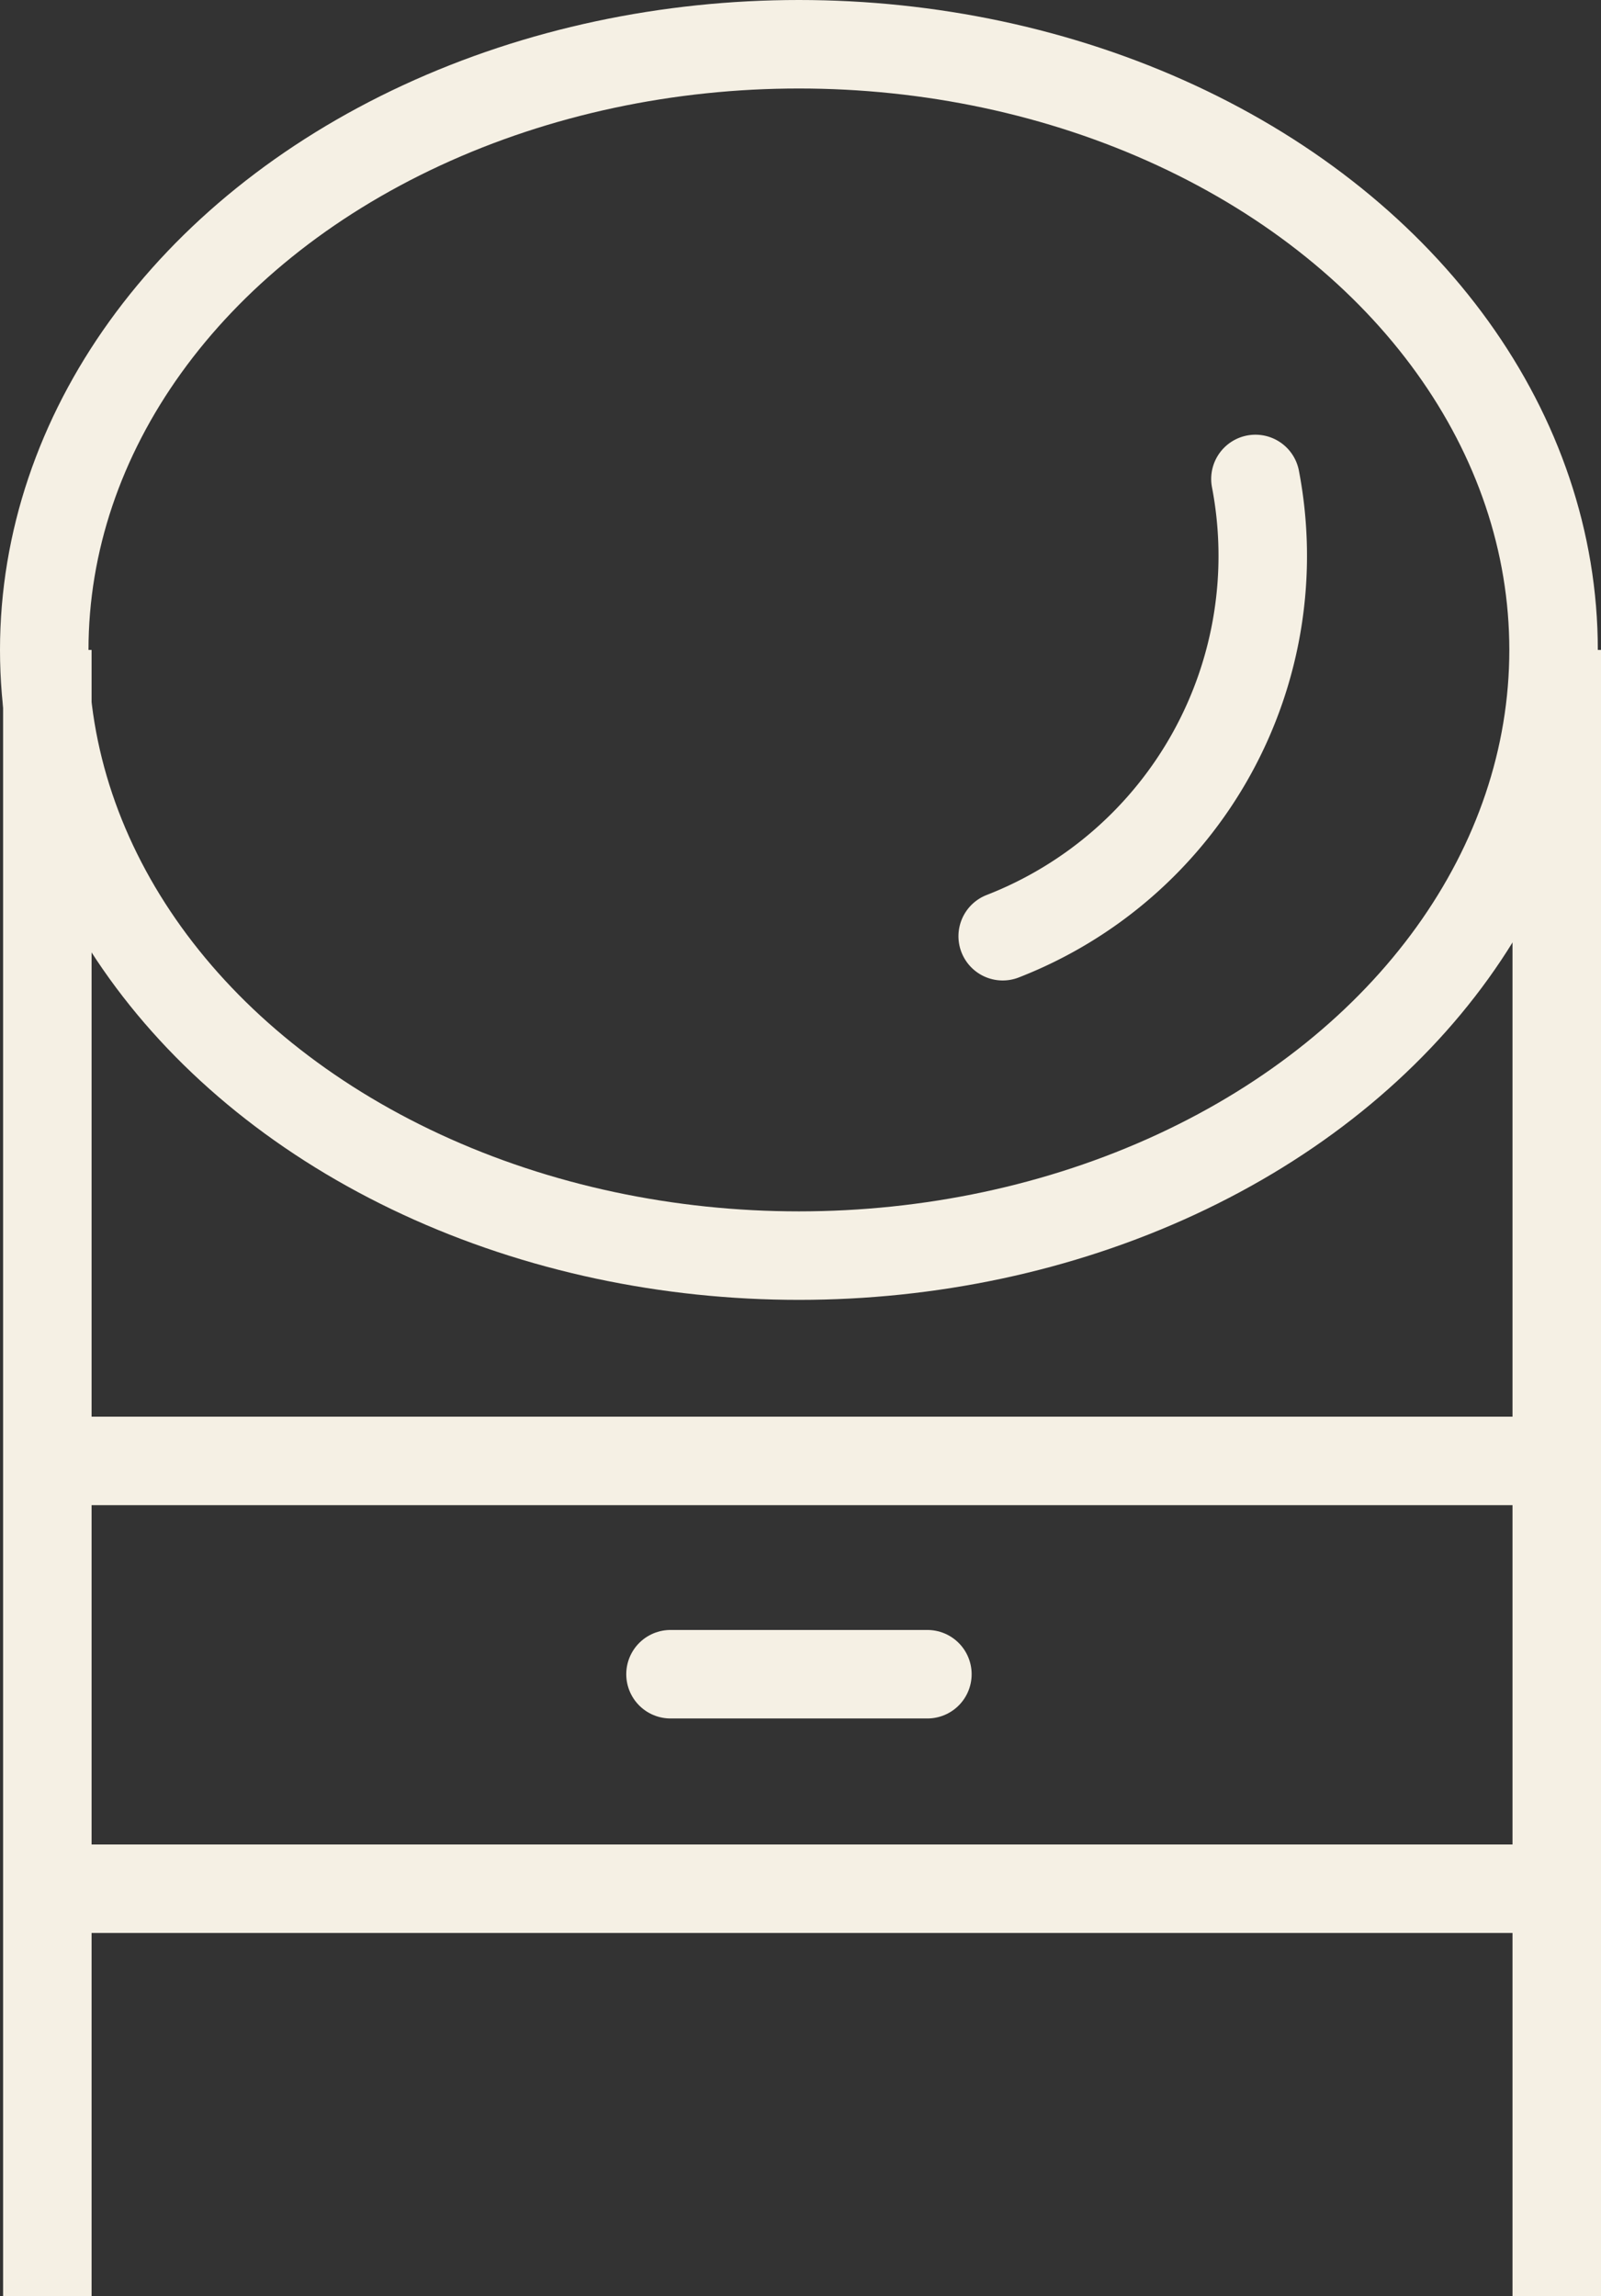
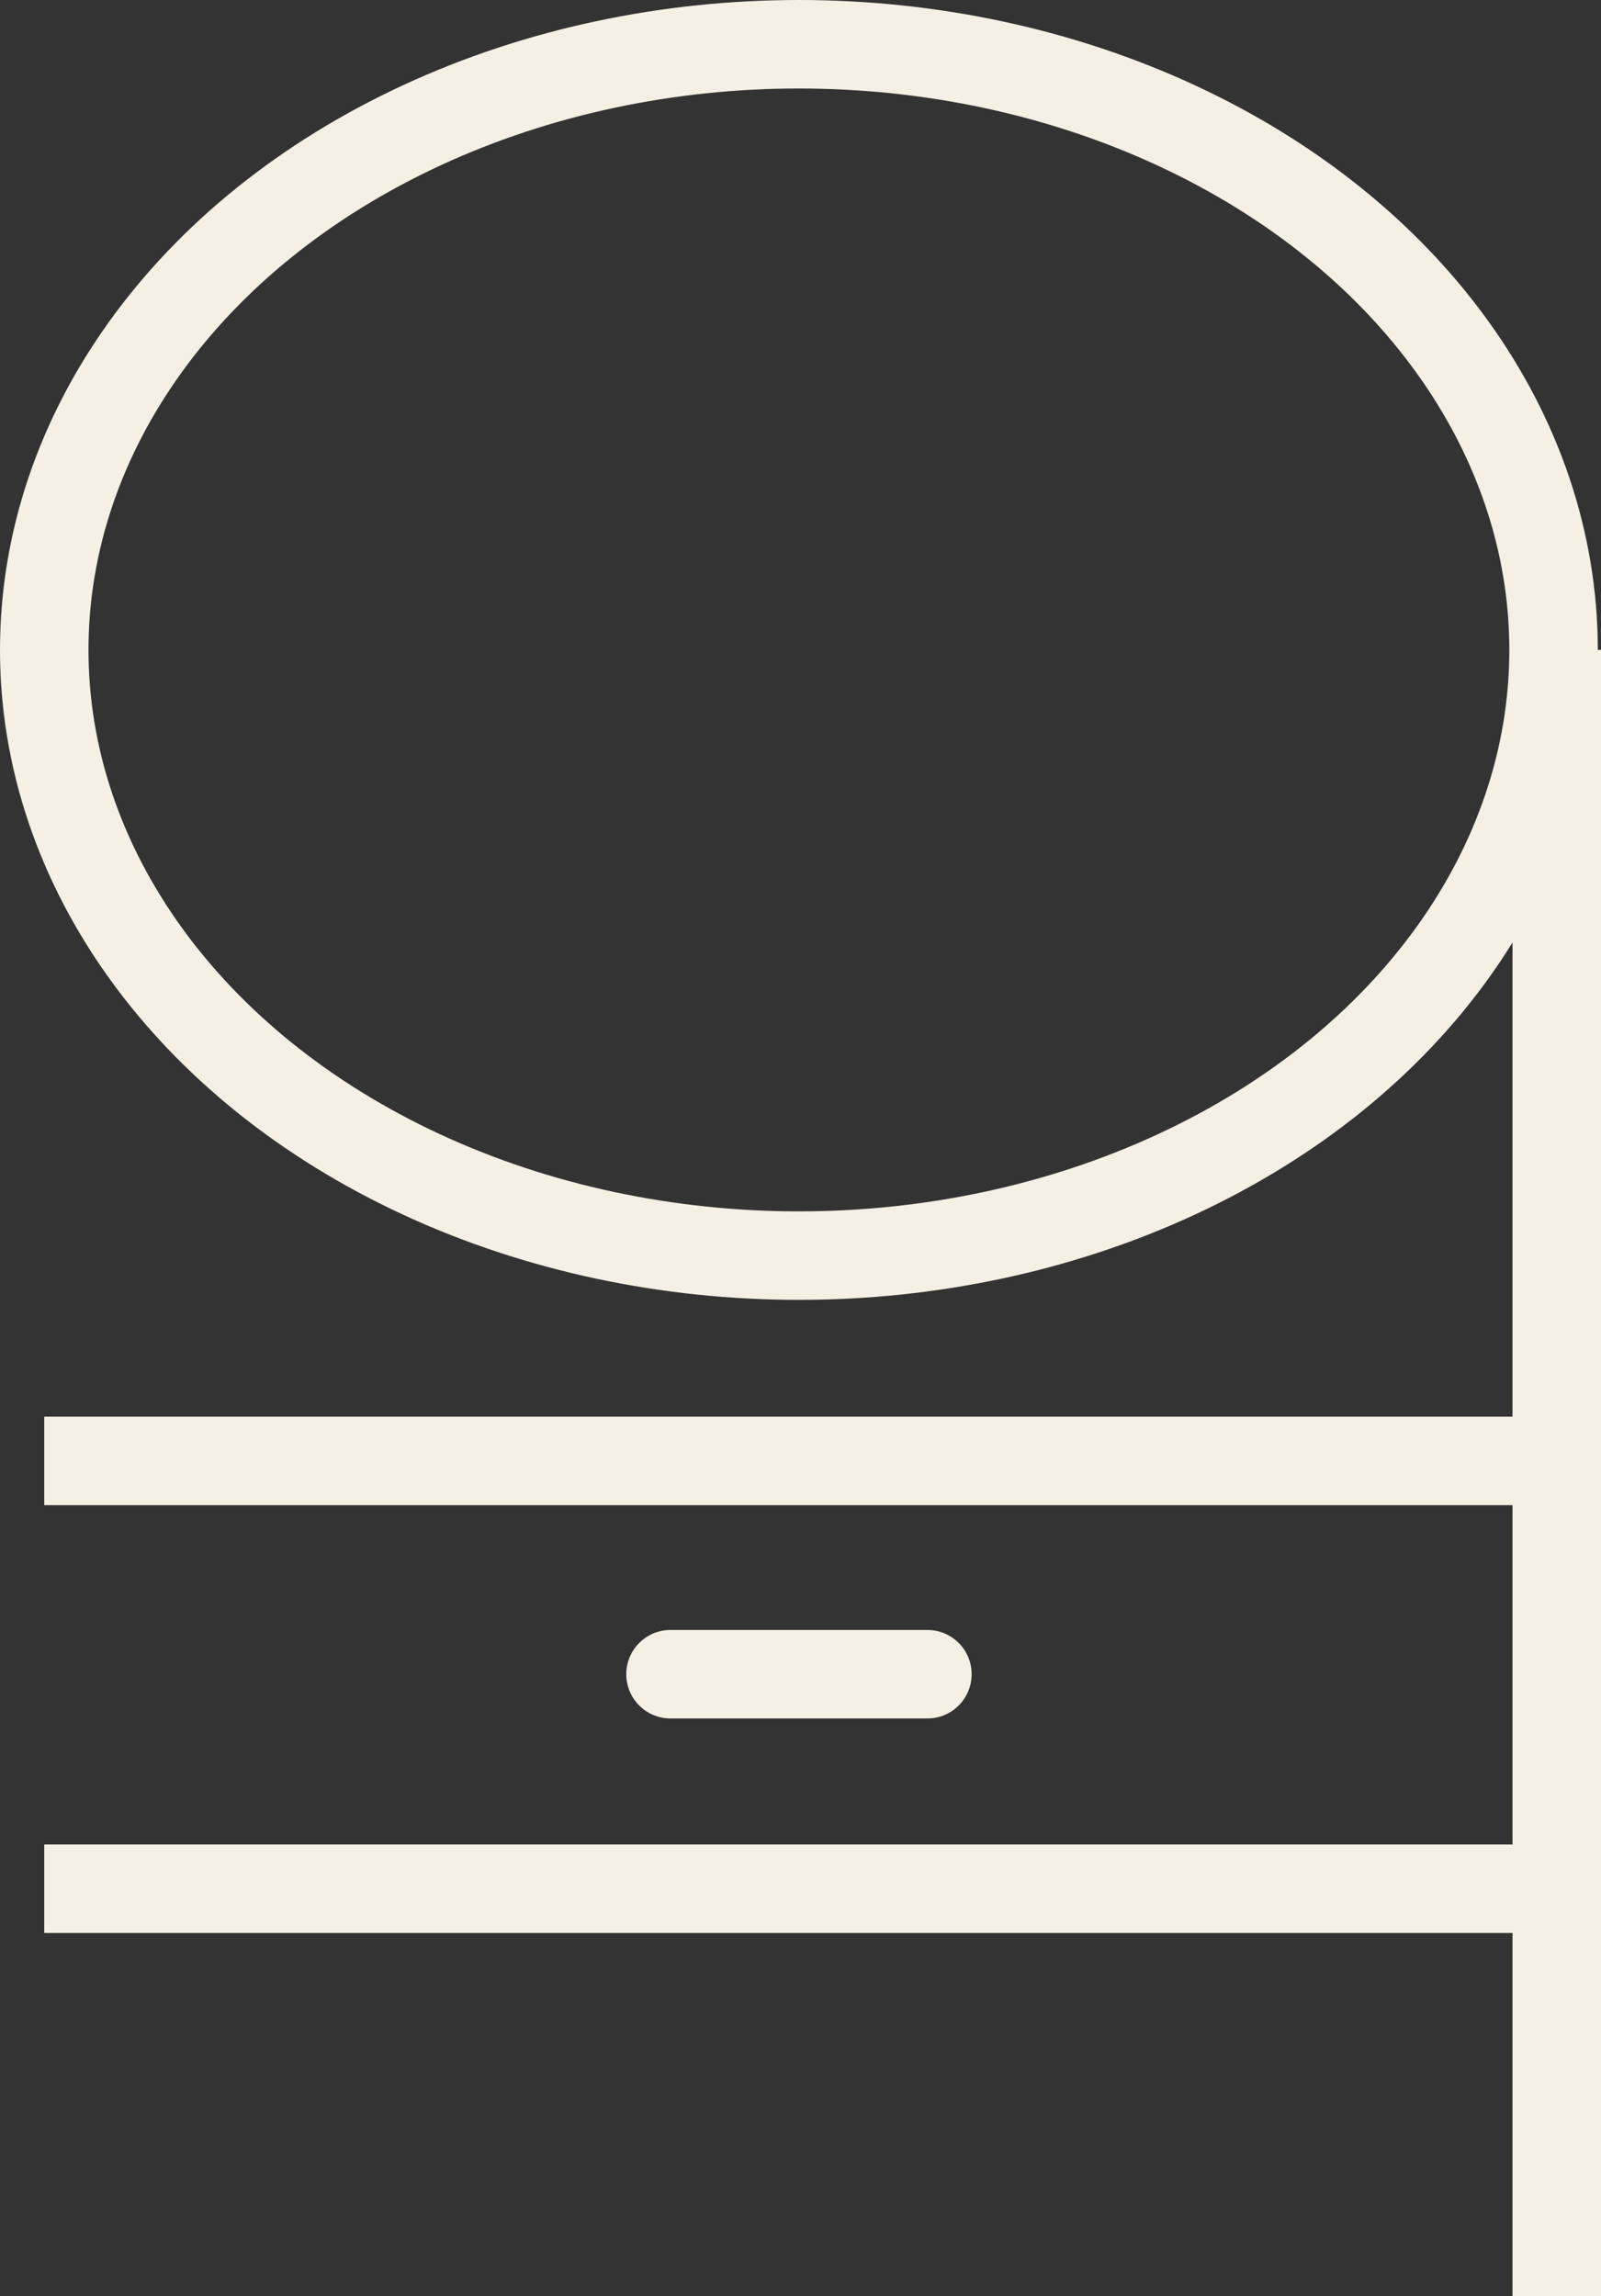
<svg xmlns="http://www.w3.org/2000/svg" width="18.092" height="25.947" viewBox="0 0 18.092 25.947">
  <rect x="0" y="0" width="18.092" height="25.947" fill="#333333" stroke="none" />
  <g id="Group_3266" data-name="Group 3266" transform="translate(-644.981 -2064.5)">
    <ellipse id="Ellipse_144" data-name="Ellipse 144" cx="8.528" cy="6.844" rx="8.528" ry="6.844" transform="translate(645.481 2065)" fill="none" stroke="#f5f0e4" stroke-width="1" />
-     <line id="Line_836" data-name="Line 836" y2="18.603" transform="translate(645.516 2071.844)" fill="none" stroke="#f5f0e4" stroke-width="1" />
    <line id="Line_837" data-name="Line 837" y2="18.603" transform="translate(662.573 2071.844)" fill="none" stroke="#f5f0e4" stroke-width="1" />
    <line id="Line_838" data-name="Line 838" x2="17.057" transform="translate(645.481 2081.008)" fill="none" stroke="#f5f0e4" stroke-width="1" />
    <line id="Line_839" data-name="Line 839" x2="17.057" transform="translate(645.481 2085.842)" fill="none" stroke="#f5f0e4" stroke-width="1" />
    <line id="Line_840" data-name="Line 840" x1="2.903" transform="translate(652.558 2083.418)" fill="none" stroke="#f5f0e4" stroke-linecap="round" stroke-width="1" />
-     <path id="Path_1751" data-name="Path 1751" d="M19.943,7.188a4.612,4.612,0,0,1-2.856,5.167" transform="translate(639.225 2062.724)" fill="none" stroke="#f5f0e4" stroke-linecap="round" stroke-linejoin="round" stroke-width="1" />
  </g>
</svg>